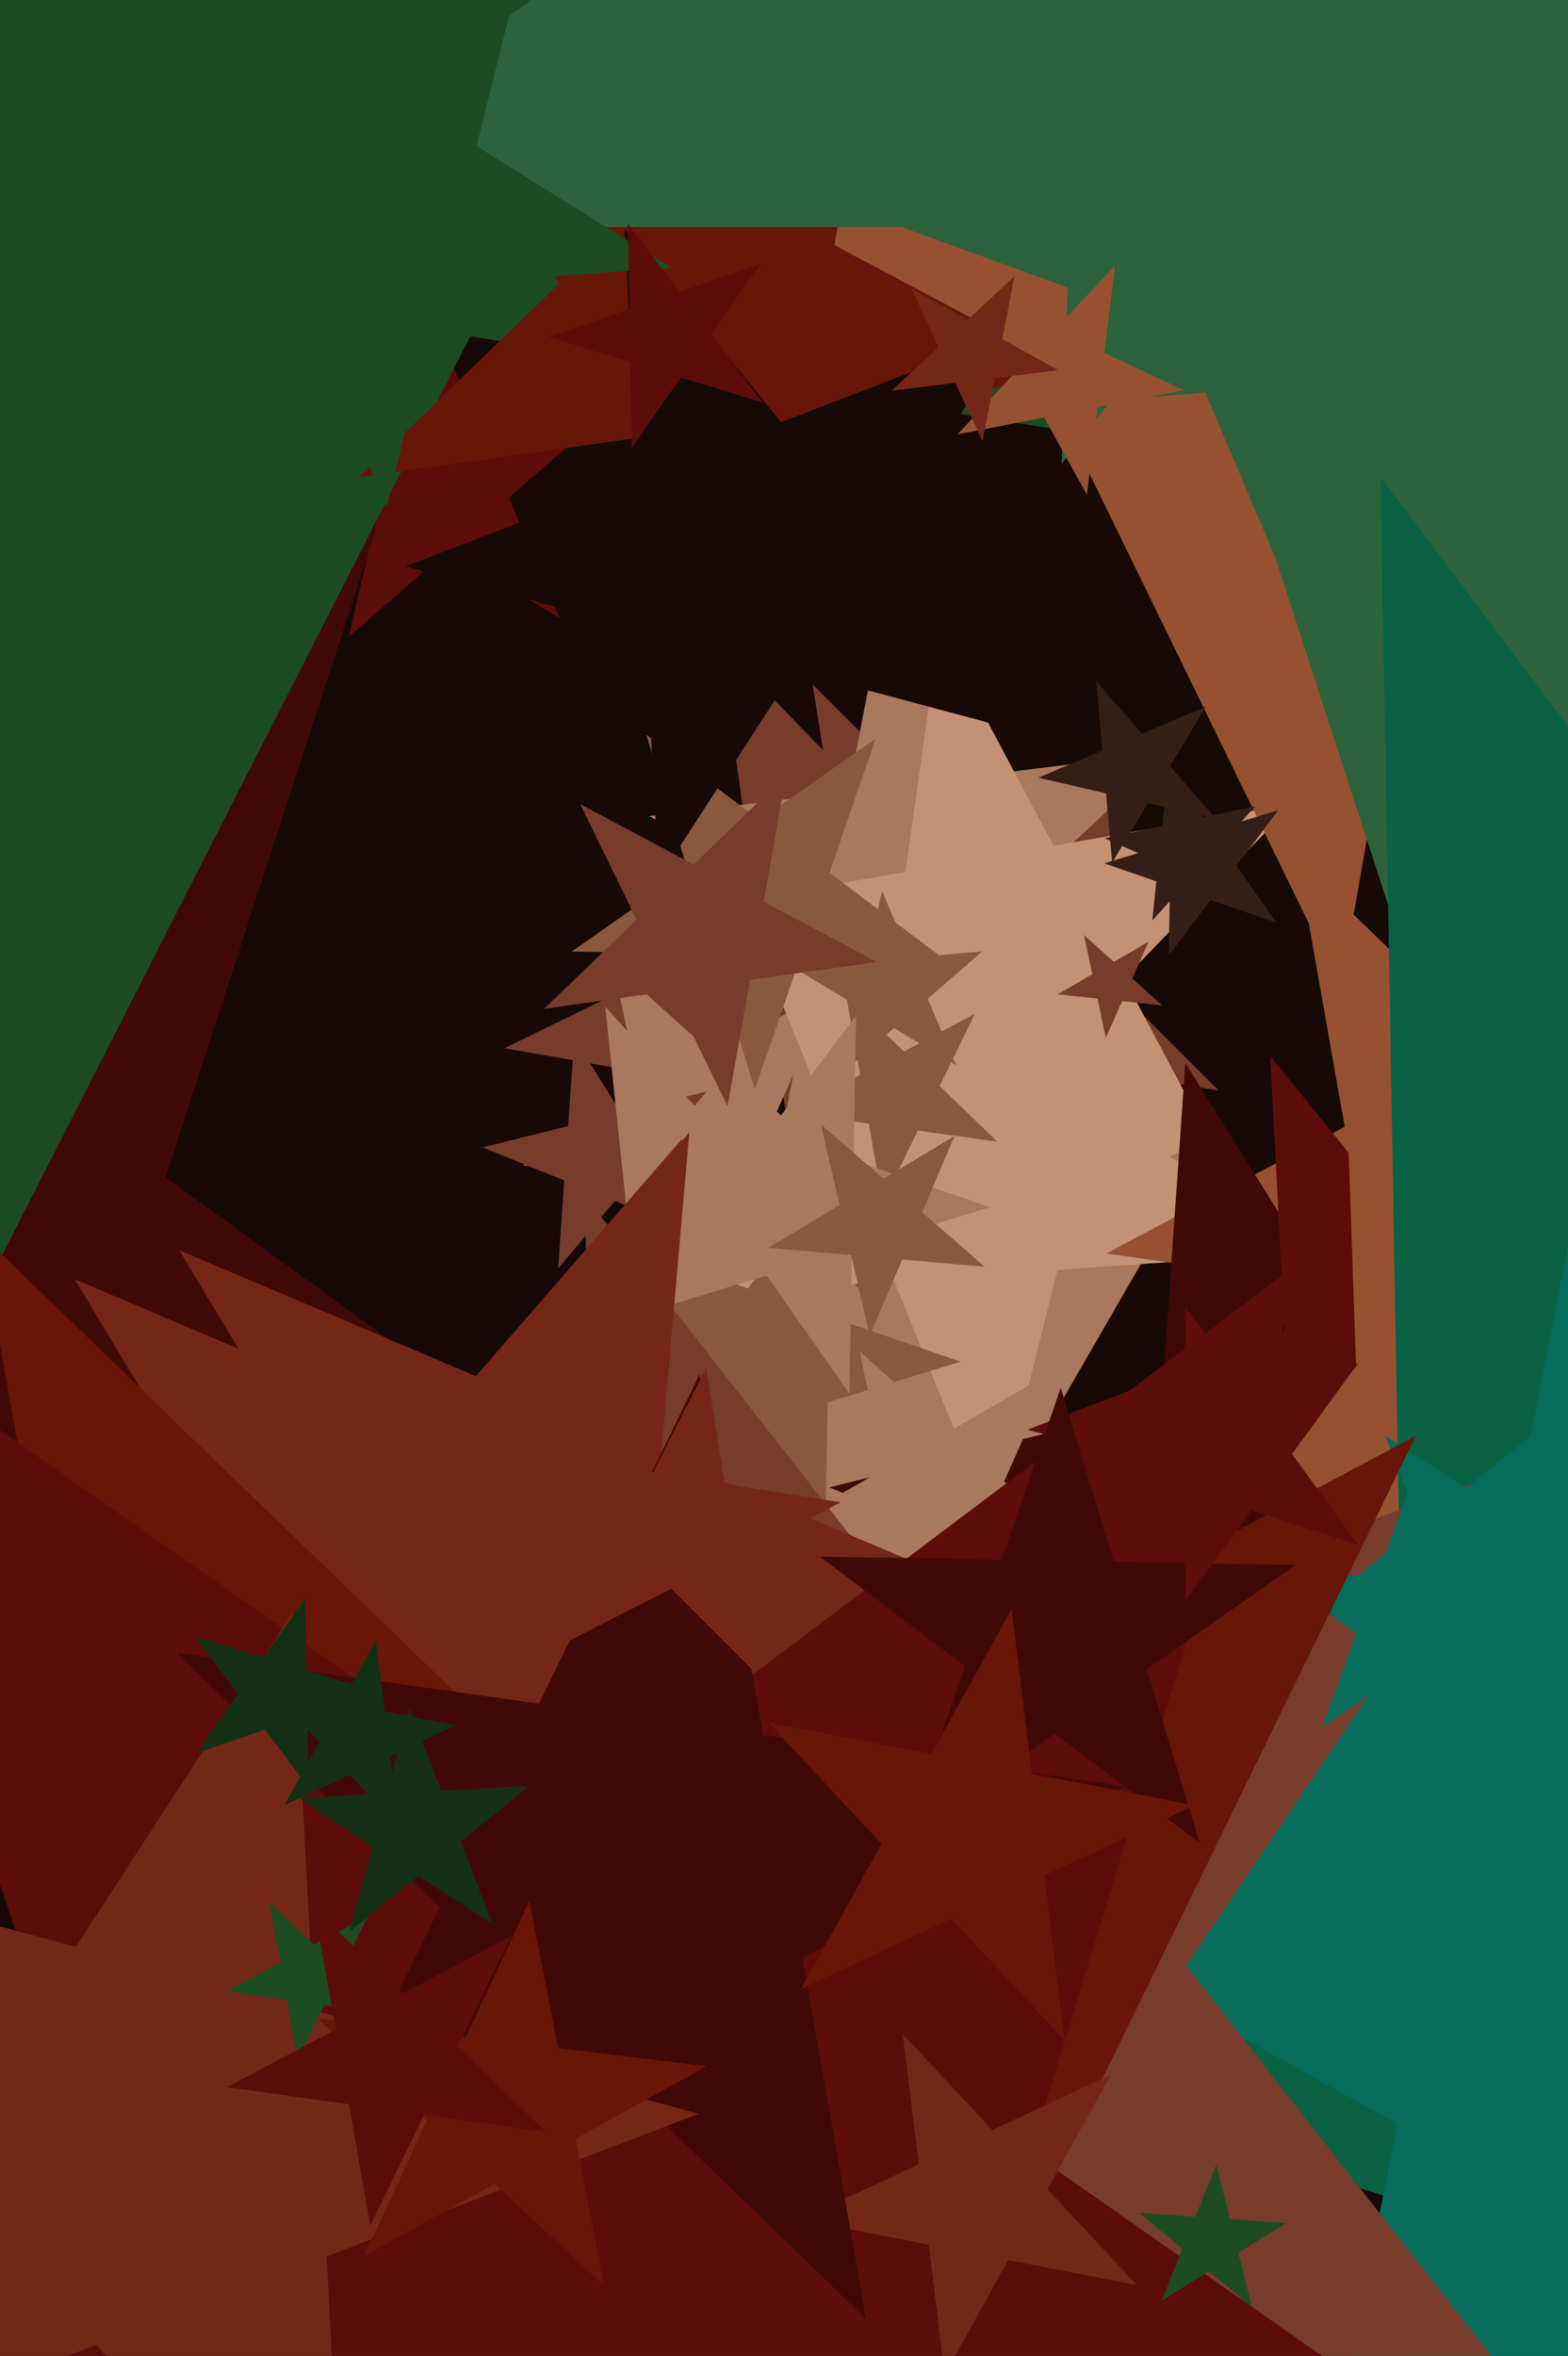
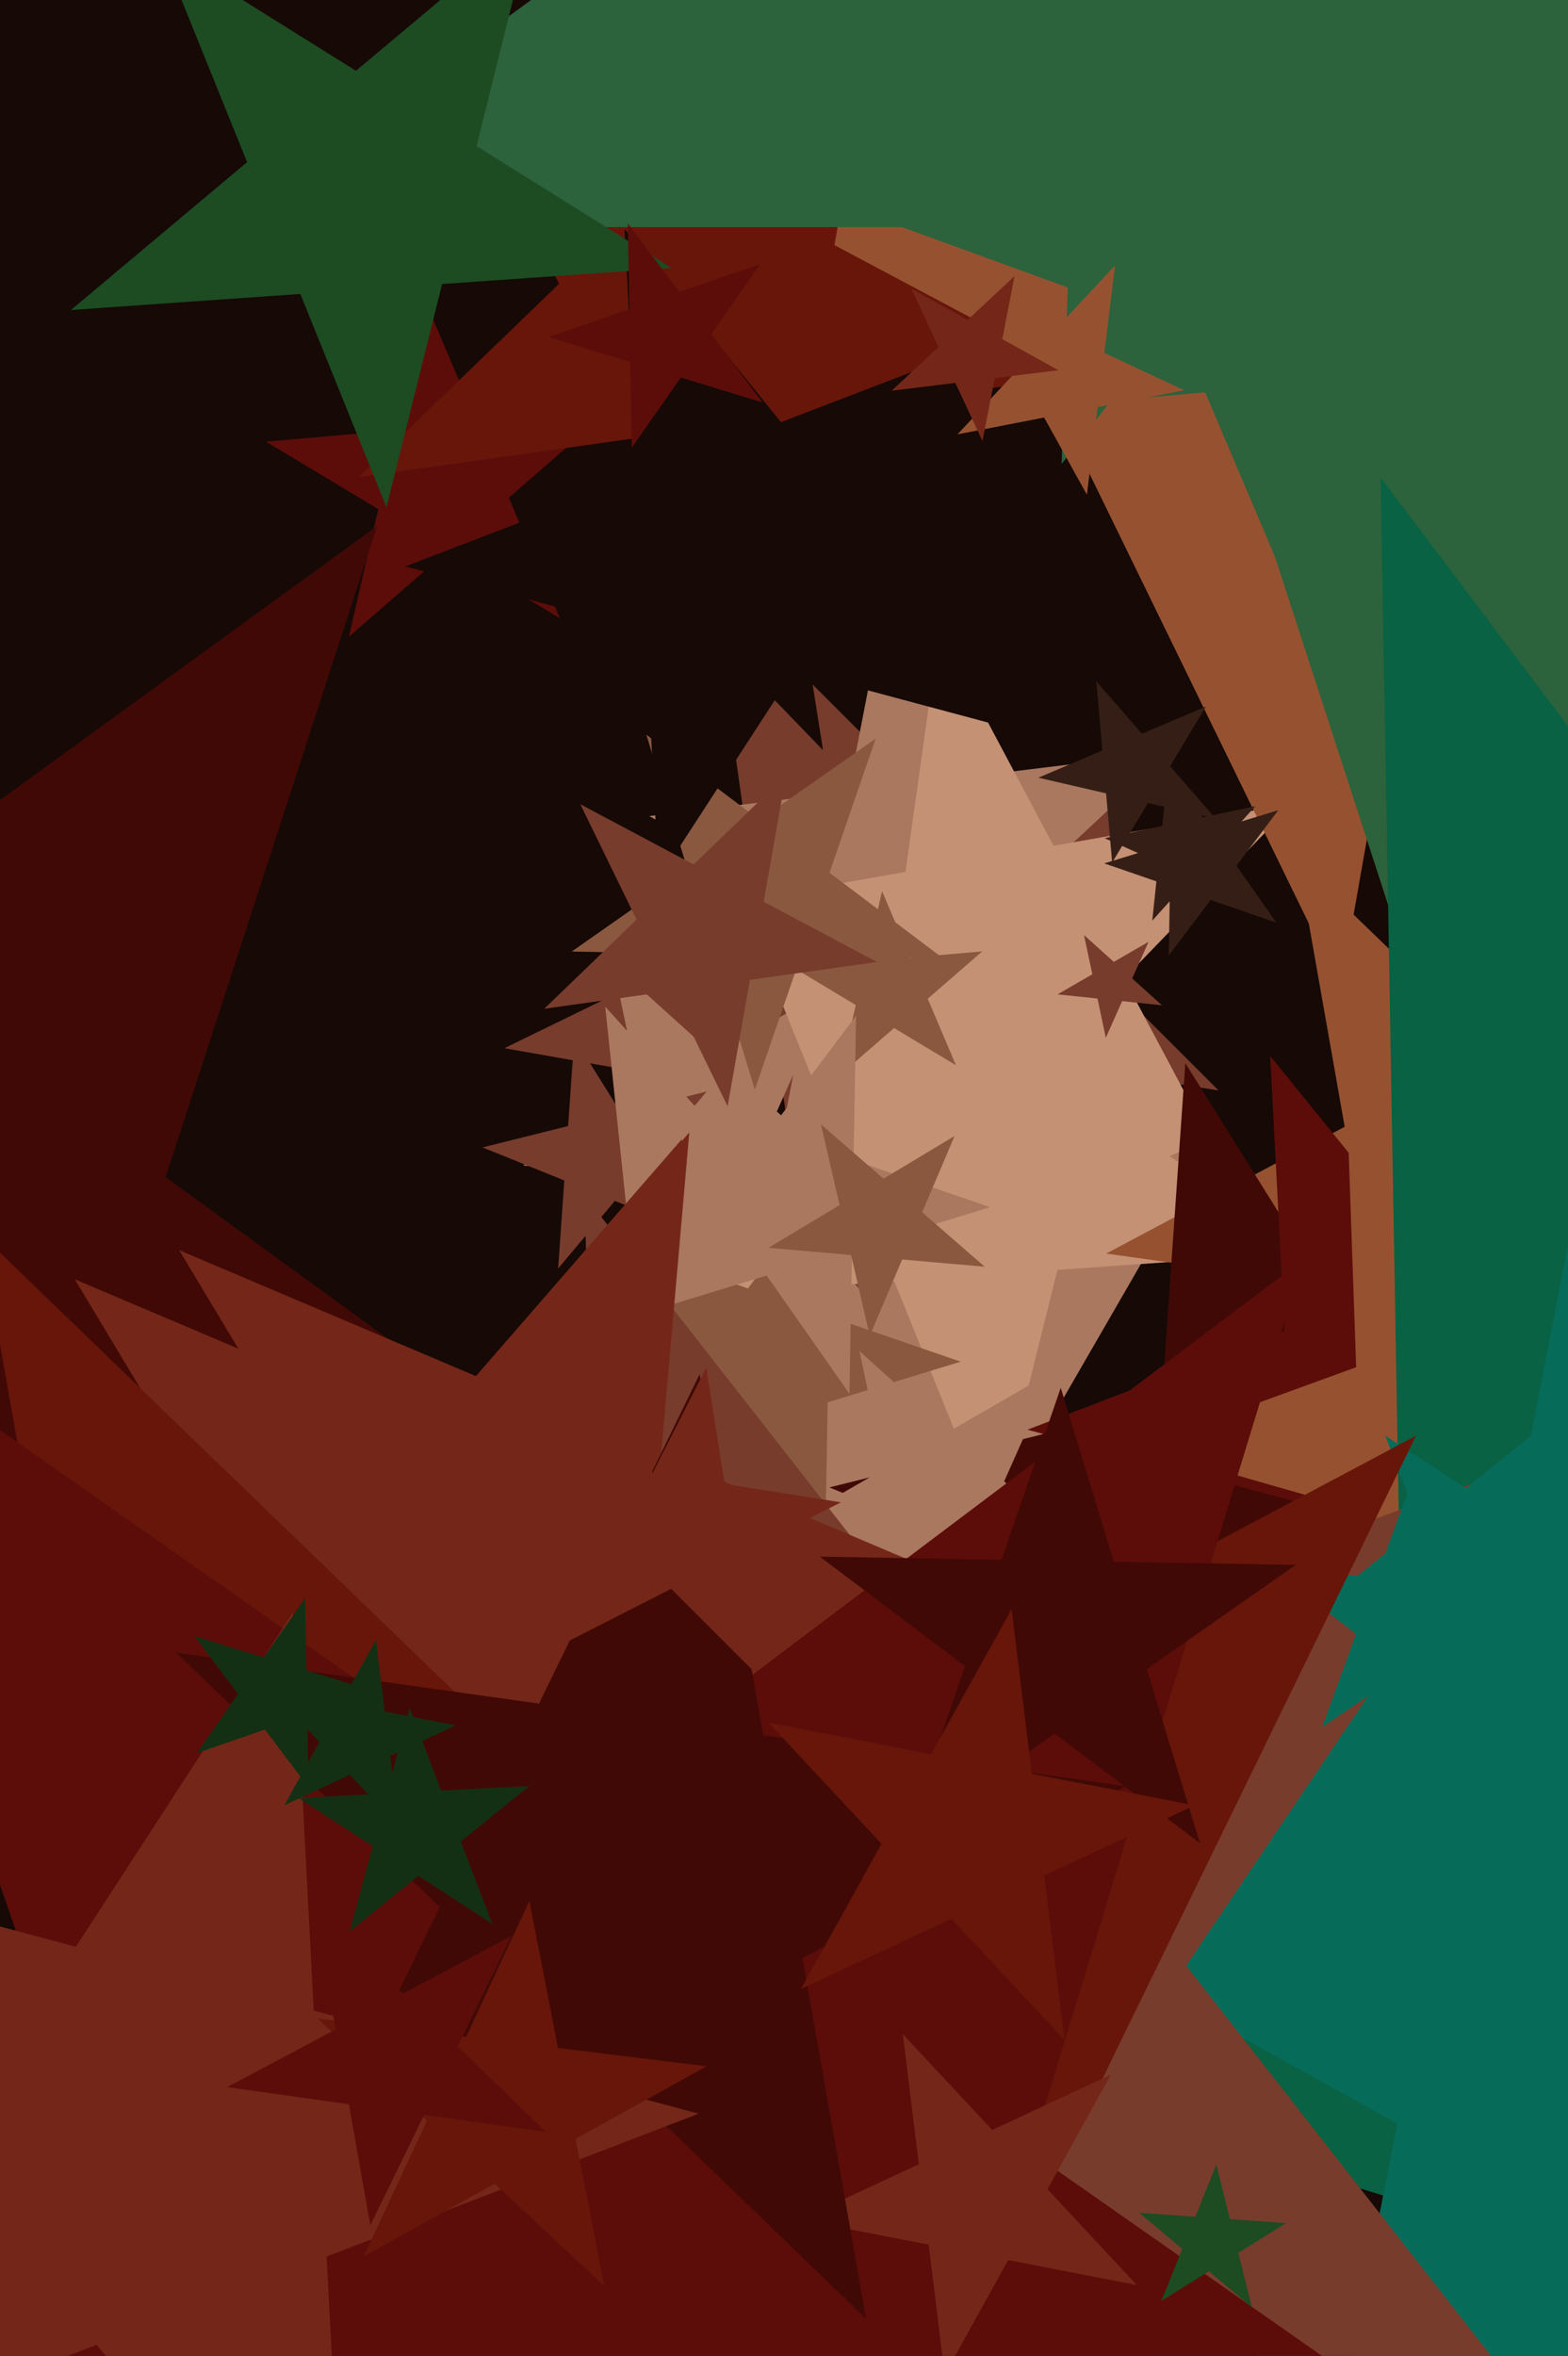
<svg xmlns="http://www.w3.org/2000/svg" width="426px" height="640px">
  <rect width="426" height="640" fill="rgb(22,9,6)" />
  <polygon points="331.063,296.227 272.22,286.907 245.172,339.99 235.853,281.147 177.01,271.828 230.093,244.78 220.773,185.937 262.9,228.064 315.983,201.017 288.936,254.1" fill="rgb(119,60,44)" />
  <polygon points="335.592,319.764 259.749,306.391 223.593,374.39 212.875,298.126 137.032,284.752 206.251,250.992 195.533,174.728 249.031,230.127 318.25,196.366 282.094,264.365" fill="rgb(119,60,44)" />
  <polygon points="152.147,167.981 121.631,149.645 94.763,173.001 102.772,138.313 72.256,119.977 107.721,116.875 115.729,82.186 129.64,114.957 165.105,111.854 138.237,135.21" fill="rgb(92,13,9)" />
  <polygon points="195.47,429.108 9.476,429.108 -48,606.0 -105.476,429.108 -291.47,429.108 -140.997,319.783 -198.473,142.892 -48,252.217 102.473,142.892 44.997,319.783" fill="rgb(65,9,5)" />
  <polygon points="301.15,290.852 253.491,264.434 213.639,301.596 224.037,248.107 176.378,221.689 230.462,215.049 240.86,161.559 263.889,210.944 317.973,204.304 278.121,241.466" fill="rgb(170,119,95)" />
  <polygon points="238.591,326.744 201.74,322.87 186.669,356.721 178.965,320.477 142.114,316.603 174.204,298.077 166.5,261.833 194.036,286.626 226.126,268.1 211.055,301.95" fill="rgb(170,119,95)" />
  <polygon points="336.46,324.214 277.036,295.231 231.108,342.79 240.31,277.318 180.886,248.335 245.997,236.854 255.198,171.382 286.237,229.759 351.348,218.278 305.421,265.838" fill="rgb(196,145,117)" />
-   <polygon points="474.356,146.277 127.757,91.381 -31.558,404.053 -86.454,57.454 -433.053,2.558 -120.381,-156.757 -175.277,-503.356 72.861,-255.218 385.533,-414.533 226.218,-101.861" fill="rgb(29,75,34)" />
  <polygon points="189.279,335.212 167.049,326.23 151.638,344.597 153.31,320.68 131.08,311.698 154.344,305.898 156.017,281.98 168.722,302.313 191.986,296.513 176.574,314.879" fill="rgb(119,60,44)" />
  <polygon points="347.708,477.0 245.372,455.248 193.061,545.853 182.125,441.804 79.789,420.052 175.366,377.498 164.43,273.449 234.436,351.199 330.013,308.645 277.702,399.251" fill="rgb(170,119,95)" />
  <polygon points="359.059,339.95 287.307,344.968 269.906,414.759 242.961,348.069 171.209,353.086 226.309,306.852 199.364,240.162 260.362,278.277 315.462,232.043 298.061,301.834" fill="rgb(196,145,117)" />
  <polygon points="490.778,367.275 418.112,357.063 385.944,423.017 373.201,350.751 300.534,340.538 365.326,306.088 352.583,233.822 405.369,284.797 470.16,250.347 437.992,316.301" fill="rgb(150,82,48)" />
  <polygon points="451.054,495.277 364.828,460.439 305.05,531.68 311.538,438.909 225.312,404.071 315.547,381.573 322.034,288.802 371.315,367.668 461.55,345.17 401.773,416.411" fill="rgb(65,9,5)" />
  <polygon points="578.156,61.933 396.13,87.515 364.211,268.538 283.631,103.326 101.605,128.908 233.831,1.219 153.251,-163.993 315.551,-77.697 447.776,-205.386 415.857,-24.363" fill="rgb(150,82,48)" />
  <polygon points="468.383,439.098 396.099,419.729 355.342,482.49 351.425,407.759 279.141,388.391 349.005,361.573 345.088,286.841 392.183,344.998 462.046,318.18 421.289,380.941" fill="rgb(92,13,9)" />
  <polygon points="260.992,369.908 224.863,380.953 224.203,418.728 202.533,387.78 166.404,398.826 189.141,368.653 167.471,337.706 203.193,350.006 225.93,319.833 225.27,357.607" fill="rgb(138,88,63)" />
  <polygon points="256.112,260.255 217.612,259.583 205.075,295.992 193.817,259.168 155.316,258.496 186.859,236.409 175.6,199.585 206.353,222.759 237.896,200.672 225.36,237.081" fill="rgb(138,88,63)" />
  <polygon points="293.42,102.059 218.595,112.575 205.474,186.988 172.35,119.075 97.525,129.591 151.879,77.102 118.756,9.189 185.471,44.662 239.825,-7.827 226.704,66.586" fill="rgb(104,22,10)" />
  <polygon points="280.996,199.651 215.73,182.163 178.93,238.831 175.394,171.355 110.127,153.867 173.208,129.653 169.672,62.177 212.194,114.688 275.275,90.473 238.474,147.141" fill="rgb(22,9,6)" />
  <polygon points="468.126,438.65 407.366,421.227 372.02,473.63 369.814,410.459 309.053,393.036 368.45,371.417 366.244,308.247 405.16,358.056 464.557,336.437 429.211,388.84" fill="rgb(150,82,48)" />
  <polygon points="363.009,104.634 317.949,88.233 288.427,126.02 290.1,78.097 245.04,61.697 291.134,48.479 292.808,0.557 319.622,40.311 365.716,27.093 336.194,64.88" fill="rgb(44,98,60)" />
  <polygon points="297.11,424.303 264.594,420.886 251.296,450.753 244.499,418.774 211.983,415.356 240.298,399.009 233.5,367.029 257.797,388.906 286.111,372.558 272.813,402.426" fill="rgb(170,119,95)" />
  <polygon points="259.714,289.377 242.899,279.274 228.094,292.144 232.507,273.03 215.692,262.926 235.234,261.217 239.647,242.103 247.312,260.16 266.854,258.45 252.049,271.32" fill="rgb(138,88,63)" />
  <polygon points="408.232,99.522 358.291,103.891 347.014,152.737 327.426,106.591 277.485,110.96 315.32,78.071 295.732,31.925 338.703,57.745 376.538,24.855 365.261,73.702" fill="rgb(44,98,60)" />
  <polygon points="734.625,61.701 476.702,61.701 397.0,307.0 317.298,61.701 59.375,61.701 268.039,-89.902 188.336,-335.201 397.0,-183.598 605.664,-335.201 525.961,-89.902" fill="rgb(44,98,60)" />
  <polygon points="831.842,735.857 554.618,651.101 388.344,888.566 383.284,598.719 106.061,513.964 380.158,419.584 375.098,129.738 549.559,361.255 823.656,266.876 657.381,504.34" fill="rgb(8,98,67)" />
-   <polygon points="270.964,310.151 249.38,307.118 239.825,326.708 236.04,305.243 214.456,302.209 233.701,291.977 229.916,270.512 245.595,285.653 264.84,275.42 255.285,295.01" fill="rgb(138,88,63)" />
  <polygon points="761.021,788.332 525.27,657.653 328.136,841.484 379.568,576.889 143.816,446.21 411.354,413.36 462.786,148.765 576.702,393.058 844.24,360.209 647.106,544.039" fill="rgb(6,107,89)" />
  <polygon points="423.362,663.378 265.525,618.118 173.706,754.245 167.976,590.147 10.138,544.887 164.434,488.728 158.703,324.629 259.794,454.02 414.09,397.861 322.272,533.987" fill="rgb(119,60,44)" />
  <polygon points="268.992,327.942 231.473,339.413 230.788,378.64 208.285,346.502 170.766,357.973 194.377,326.64 171.874,294.502 208.969,307.275 232.581,275.942 231.896,315.169" fill="rgb(170,119,95)" />
  <polygon points="433.773,427.317 407.654,428.686 400.884,453.951 391.511,429.532 365.391,430.901 385.718,414.441 376.344,390.023 398.28,404.268 418.607,387.808 411.837,413.072" fill="rgb(6,107,89)" />
  <polygon points="272.452,454.55 170.511,478.085 161.393,582.309 107.509,492.631 5.568,516.165 74.206,437.206 20.322,347.527 116.627,388.407 185.265,309.447 176.147,413.671" fill="rgb(116,39,24)" />
  <polygon points="321.754,106.022 298.219,110.597 295.297,134.394 283.673,113.424 260.138,117.999 276.489,100.464 264.865,79.494 286.595,89.627 302.946,72.092 300.024,95.889" fill="rgb(150,82,48)" />
  <polygon points="402.69,470.674 381.507,454.124 359.221,469.156 368.415,443.896 347.231,427.345 374.097,428.283 383.291,403.023 390.701,428.863 417.567,429.801 395.28,444.834" fill="rgb(6,107,89)" />
  <polygon points="346.765,250.647 328.904,244.497 317.535,259.583 317.865,240.696 300.004,234.546 318.069,229.023 318.398,210.136 329.233,225.61 347.298,220.087 335.93,235.173" fill="rgb(53,30,21)" />
  <polygon points="287.559,100.579 270.252,102.704 266.925,119.821 259.556,104.018 242.249,106.143 255.001,94.251 247.632,78.448 262.883,86.901 275.635,75.009 272.308,92.126" fill="rgb(116,39,24)" />
  <polygon points="260.54,429.546 174.881,449.322 167.219,536.899 121.941,461.544 36.283,481.32 93.958,414.972 48.68,339.617 129.603,373.967 187.278,307.619 179.616,395.196" fill="rgb(116,39,24)" />
  <polygon points="238.271,261.335 203.736,266.189 197.68,300.533 182.393,269.188 147.858,274.042 172.944,249.816 157.656,218.472 188.448,234.844 213.535,210.619 207.479,244.963" fill="rgb(119,60,44)" />
  <polygon points="453.096,777.854 212.073,743.981 105.377,962.74 63.112,723.046 -177.911,689.172 36.992,574.907 -5.273,335.213 169.808,504.287 384.711,390.021 278.015,608.78" fill="rgb(104,22,10)" />
  <polygon points="487.75,730.038 234.226,734.463 160.091,976.947 77.539,737.198 -175.986,741.623 26.519,589.025 -56.033,349.276 151.673,494.714 354.178,342.116 280.043,584.6" fill="rgb(92,13,9)" />
  <polygon points="308.856,620.756 273.91,613.963 256.65,645.1 252.312,609.765 217.365,602.972 249.63,587.926 245.292,552.591 269.571,578.628 301.836,563.582 284.577,594.719" fill="rgb(116,39,24)" />
  <polygon points="235.318,629.964 163.717,560.82 75.832,607.55 119.466,518.087 47.865,448.943 146.433,462.796 190.067,373.333 207.351,471.357 305.919,485.21 218.033,531.94" fill="rgb(65,9,5)" />
  <polygon points="315.703,273.101 304.865,271.962 300.432,281.918 298.166,271.258 287.328,270.119 296.766,264.67 294.5,254.01 302.599,261.302 312.037,255.853 307.604,265.809" fill="rgb(119,60,44)" />
  <polygon points="94.397,721.103 26.27,636.974 -74.795,675.769 -15.835,584.979 -83.962,500.849 20.604,528.867 79.564,438.077 85.23,546.184 189.796,574.202 88.731,612.997" fill="rgb(116,39,24)" />
  <polygon points="108.411,496.47 95.032,482.124 77.253,490.414 86.764,473.257 73.385,458.91 92.642,462.653 102.152,445.496 104.543,464.966 123.799,468.71 106.02,477" fill="rgb(20,48,20)" />
  <polygon points="326.003,500.702 286.547,470.97 246.077,499.307 262.161,452.594 222.705,422.861 272.102,423.724 288.187,377.01 302.631,424.256 352.029,425.119 311.559,453.456" fill="rgb(65,9,5)" />
  <polygon points="182.445,72.805 120.115,77.164 104.999,137.791 81.593,79.858 19.262,84.216 67.127,44.053 43.72,-13.88 96.709,19.231 144.573,-20.932 129.457,39.695" fill="rgb(29,75,34)" />
-   <polygon points="104.672,547.083 88.124,544.757 80.799,559.776 77.897,543.32 61.349,540.994 76.104,533.149 73.202,516.692 85.223,528.3 99.977,520.455 92.652,535.474" fill="rgb(29,75,34)" />
-   <polygon points="368.979,419.687 339.957,410.257 322.021,434.944 322.021,404.43 293.0,395.0 322.021,385.57 322.021,355.056 339.957,379.743 368.979,370.313 351.043,395.0" fill="rgb(92,13,9)" />
  <polygon points="204.976,454.204 182.371,431.6 153.887,446.113 168.4,417.629 145.796,395.024 177.37,400.025 191.883,371.542 196.884,403.116 228.458,408.117 199.975,422.63" fill="rgb(116,39,24)" />
  <polygon points="164.149,620.979 134.393,593.231 98.808,612.956 116.003,576.081 86.247,548.333 126.63,553.292 143.825,516.417 151.588,556.356 191.971,561.315 156.386,581.04" fill="rgb(104,22,10)" />
  <polygon points="340.128,626.809 328.44,617.002 315.501,625.087 321.217,610.941 309.529,601.133 324.749,602.198 330.465,588.051 334.156,602.855 349.376,603.92 336.437,612.005" fill="rgb(29,75,34)" />
  <polygon points="207.213,109.354 184.979,102.557 171.644,121.602 171.238,98.356 149.005,91.558 170.988,83.989 170.582,60.743 184.574,79.311 206.556,71.742 193.221,90.787" fill="rgb(92,13,9)" />
  <polygon points="133.768,522.646 113.66,509.588 95.027,524.676 101.232,501.517 81.124,488.459 105.067,487.204 111.273,464.045 119.865,486.429 143.808,485.174 125.175,500.262" fill="rgb(20,48,20)" />
  <polygon points="330.286,222.391 311.88,218.142 302.151,234.334 300.505,215.515 282.099,211.266 299.487,203.885 297.841,185.067 310.234,199.323 327.622,191.942 317.893,208.134" fill="rgb(53,30,21)" />
  <polygon points="148.345,579.165 115.249,574.514 100.598,604.552 94.795,571.639 61.699,566.988 91.208,551.298 85.404,518.384 109.445,541.601 138.954,525.91 124.304,555.949" fill="rgb(92,13,9)" />
  <polygon points="289.202,554.191 258.481,521.247 217.656,540.284 239.495,500.886 208.774,467.942 252.992,476.537 274.83,437.139 280.32,481.849 324.538,490.444 283.713,509.481" fill="rgb(104,22,10)" />
  <polygon points="83.79,485.529 71.985,469.862 53.437,476.249 64.688,460.18 52.883,444.513 71.642,450.249 82.894,434.18 83.236,453.793 101.996,459.529 83.448,465.915" fill="rgb(20,48,20)" />
  <polygon points="267.536,344.113 245.099,342.15 236.298,362.882 231.232,340.936 208.795,338.973 228.1,327.373 223.034,305.428 240.032,320.204 259.338,308.604 250.537,329.336" fill="rgb(138,88,63)" />
  <polygon points="338.349,244.721 323.747,238.22 313.052,250.098 314.723,234.202 300.121,227.7 315.755,224.377 317.426,208.481 325.418,222.323 341.053,219.0 330.357,230.878" fill="rgb(53,30,21)" />
</svg>